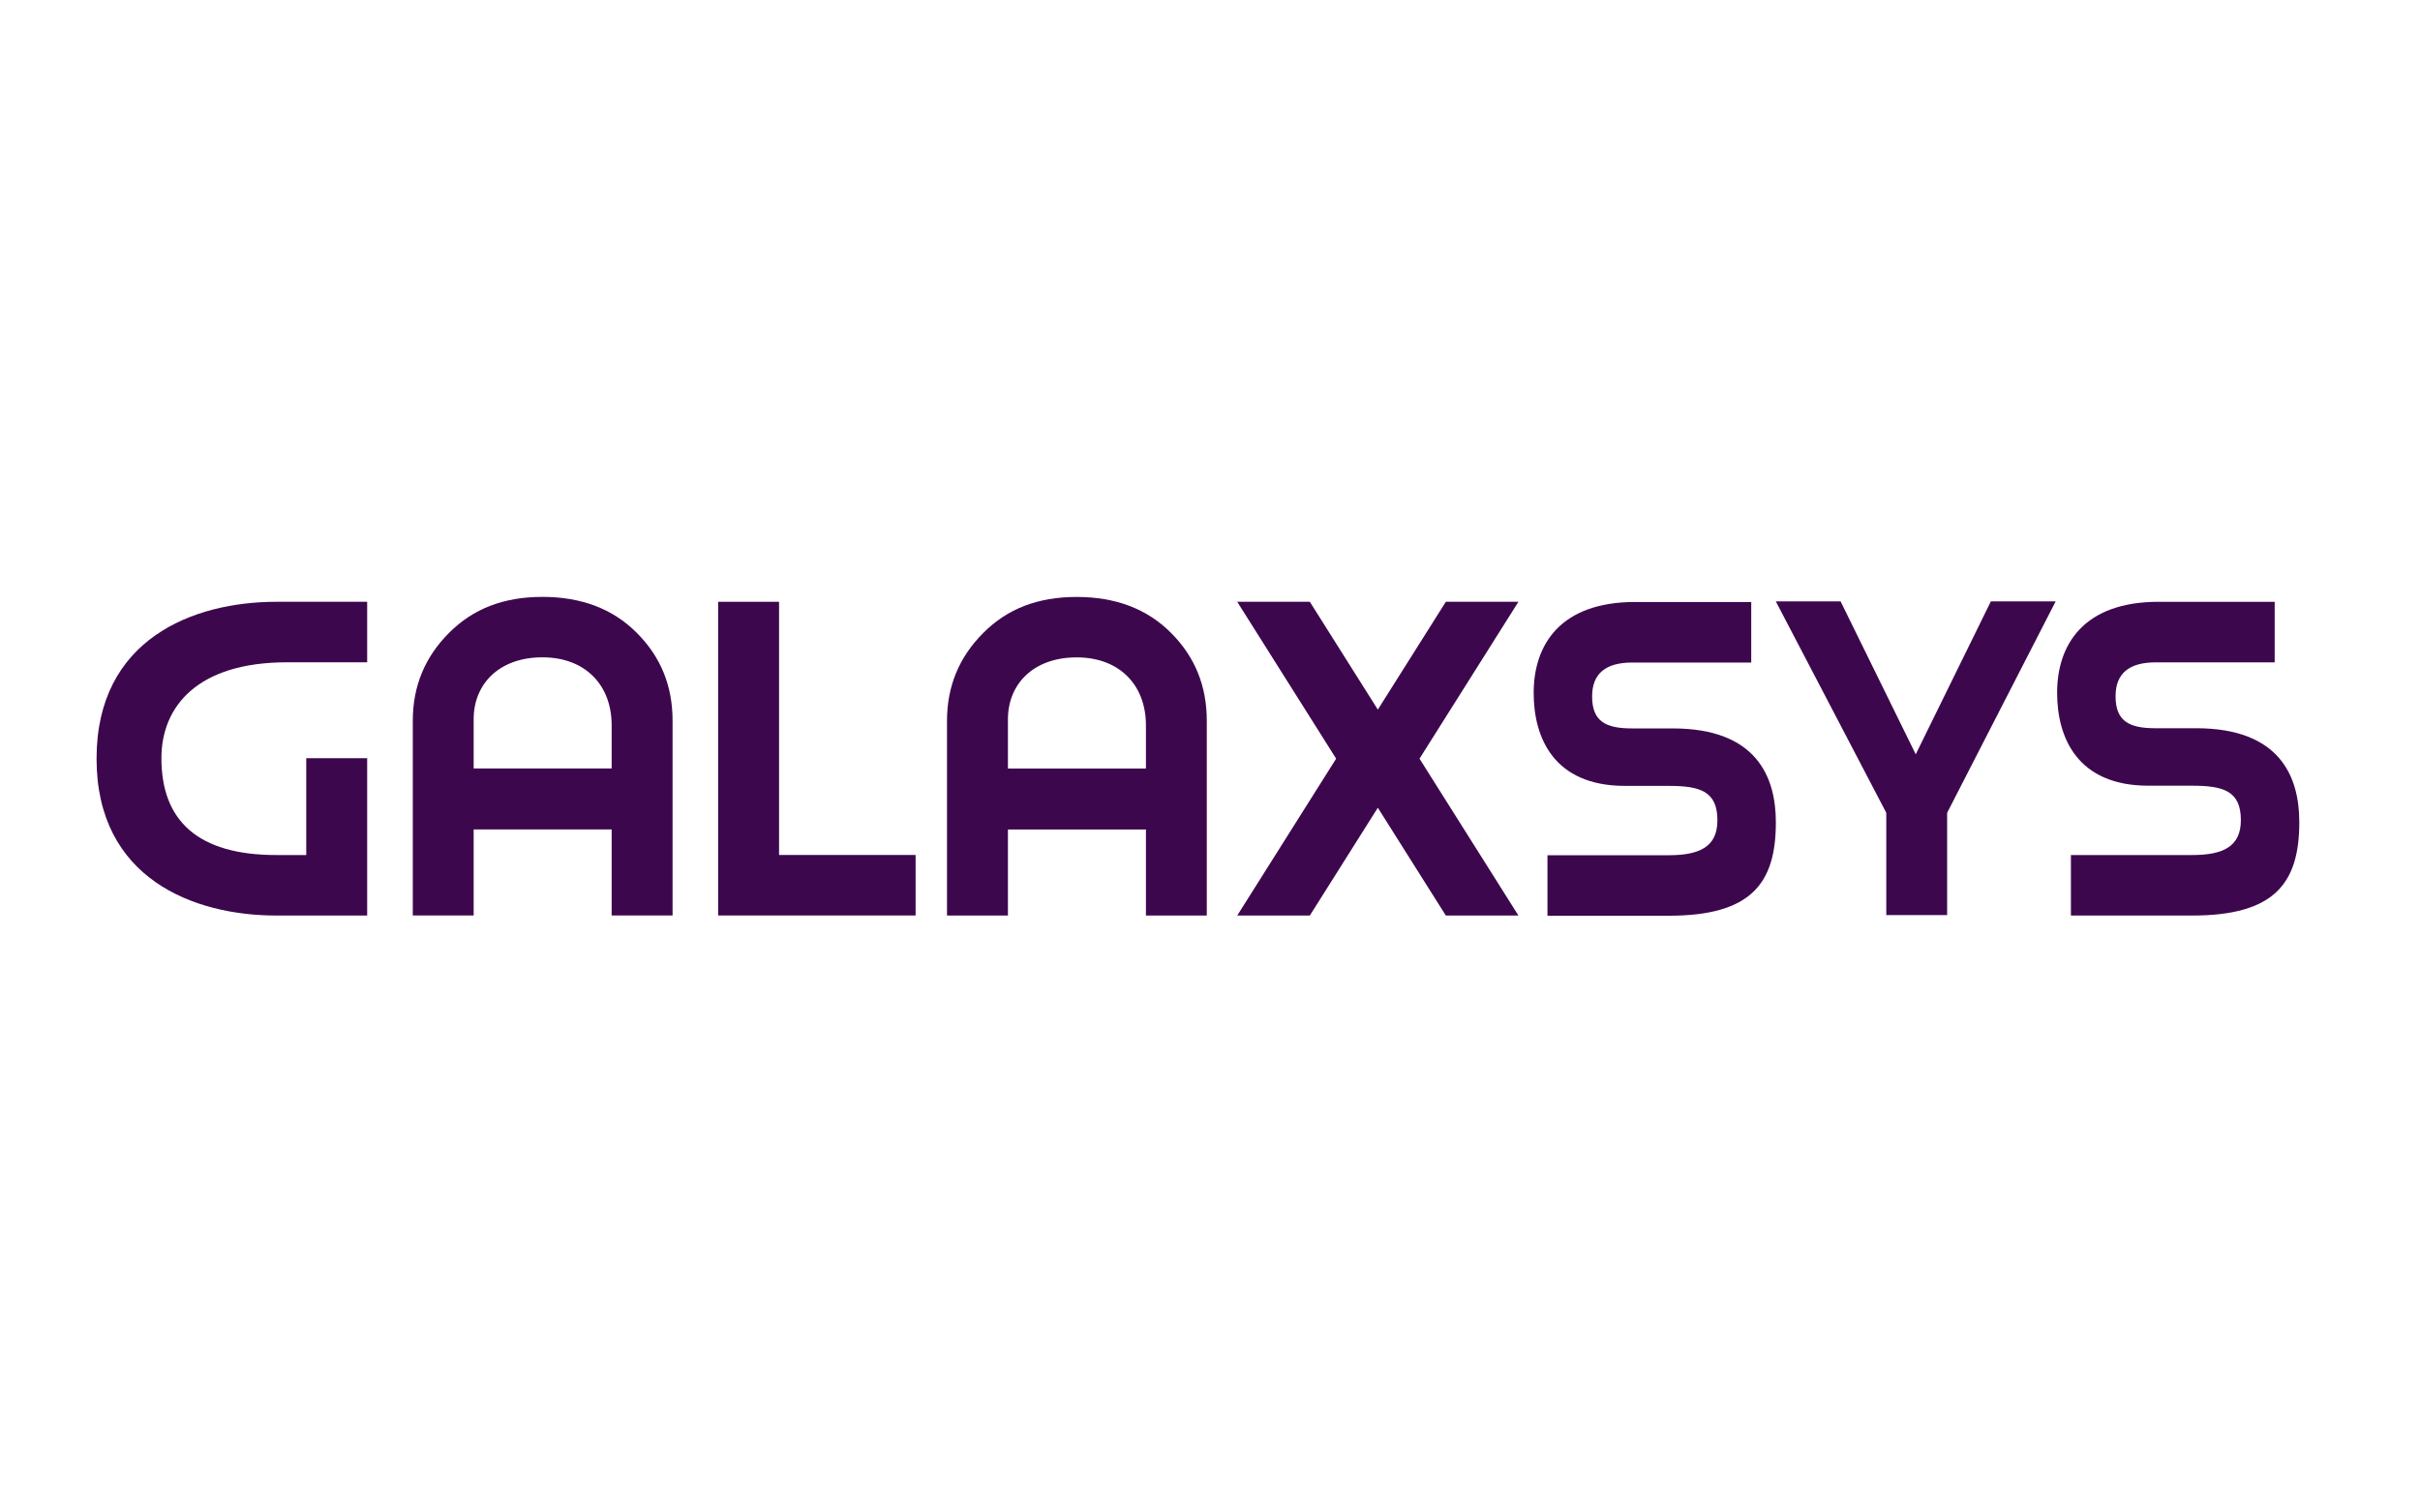
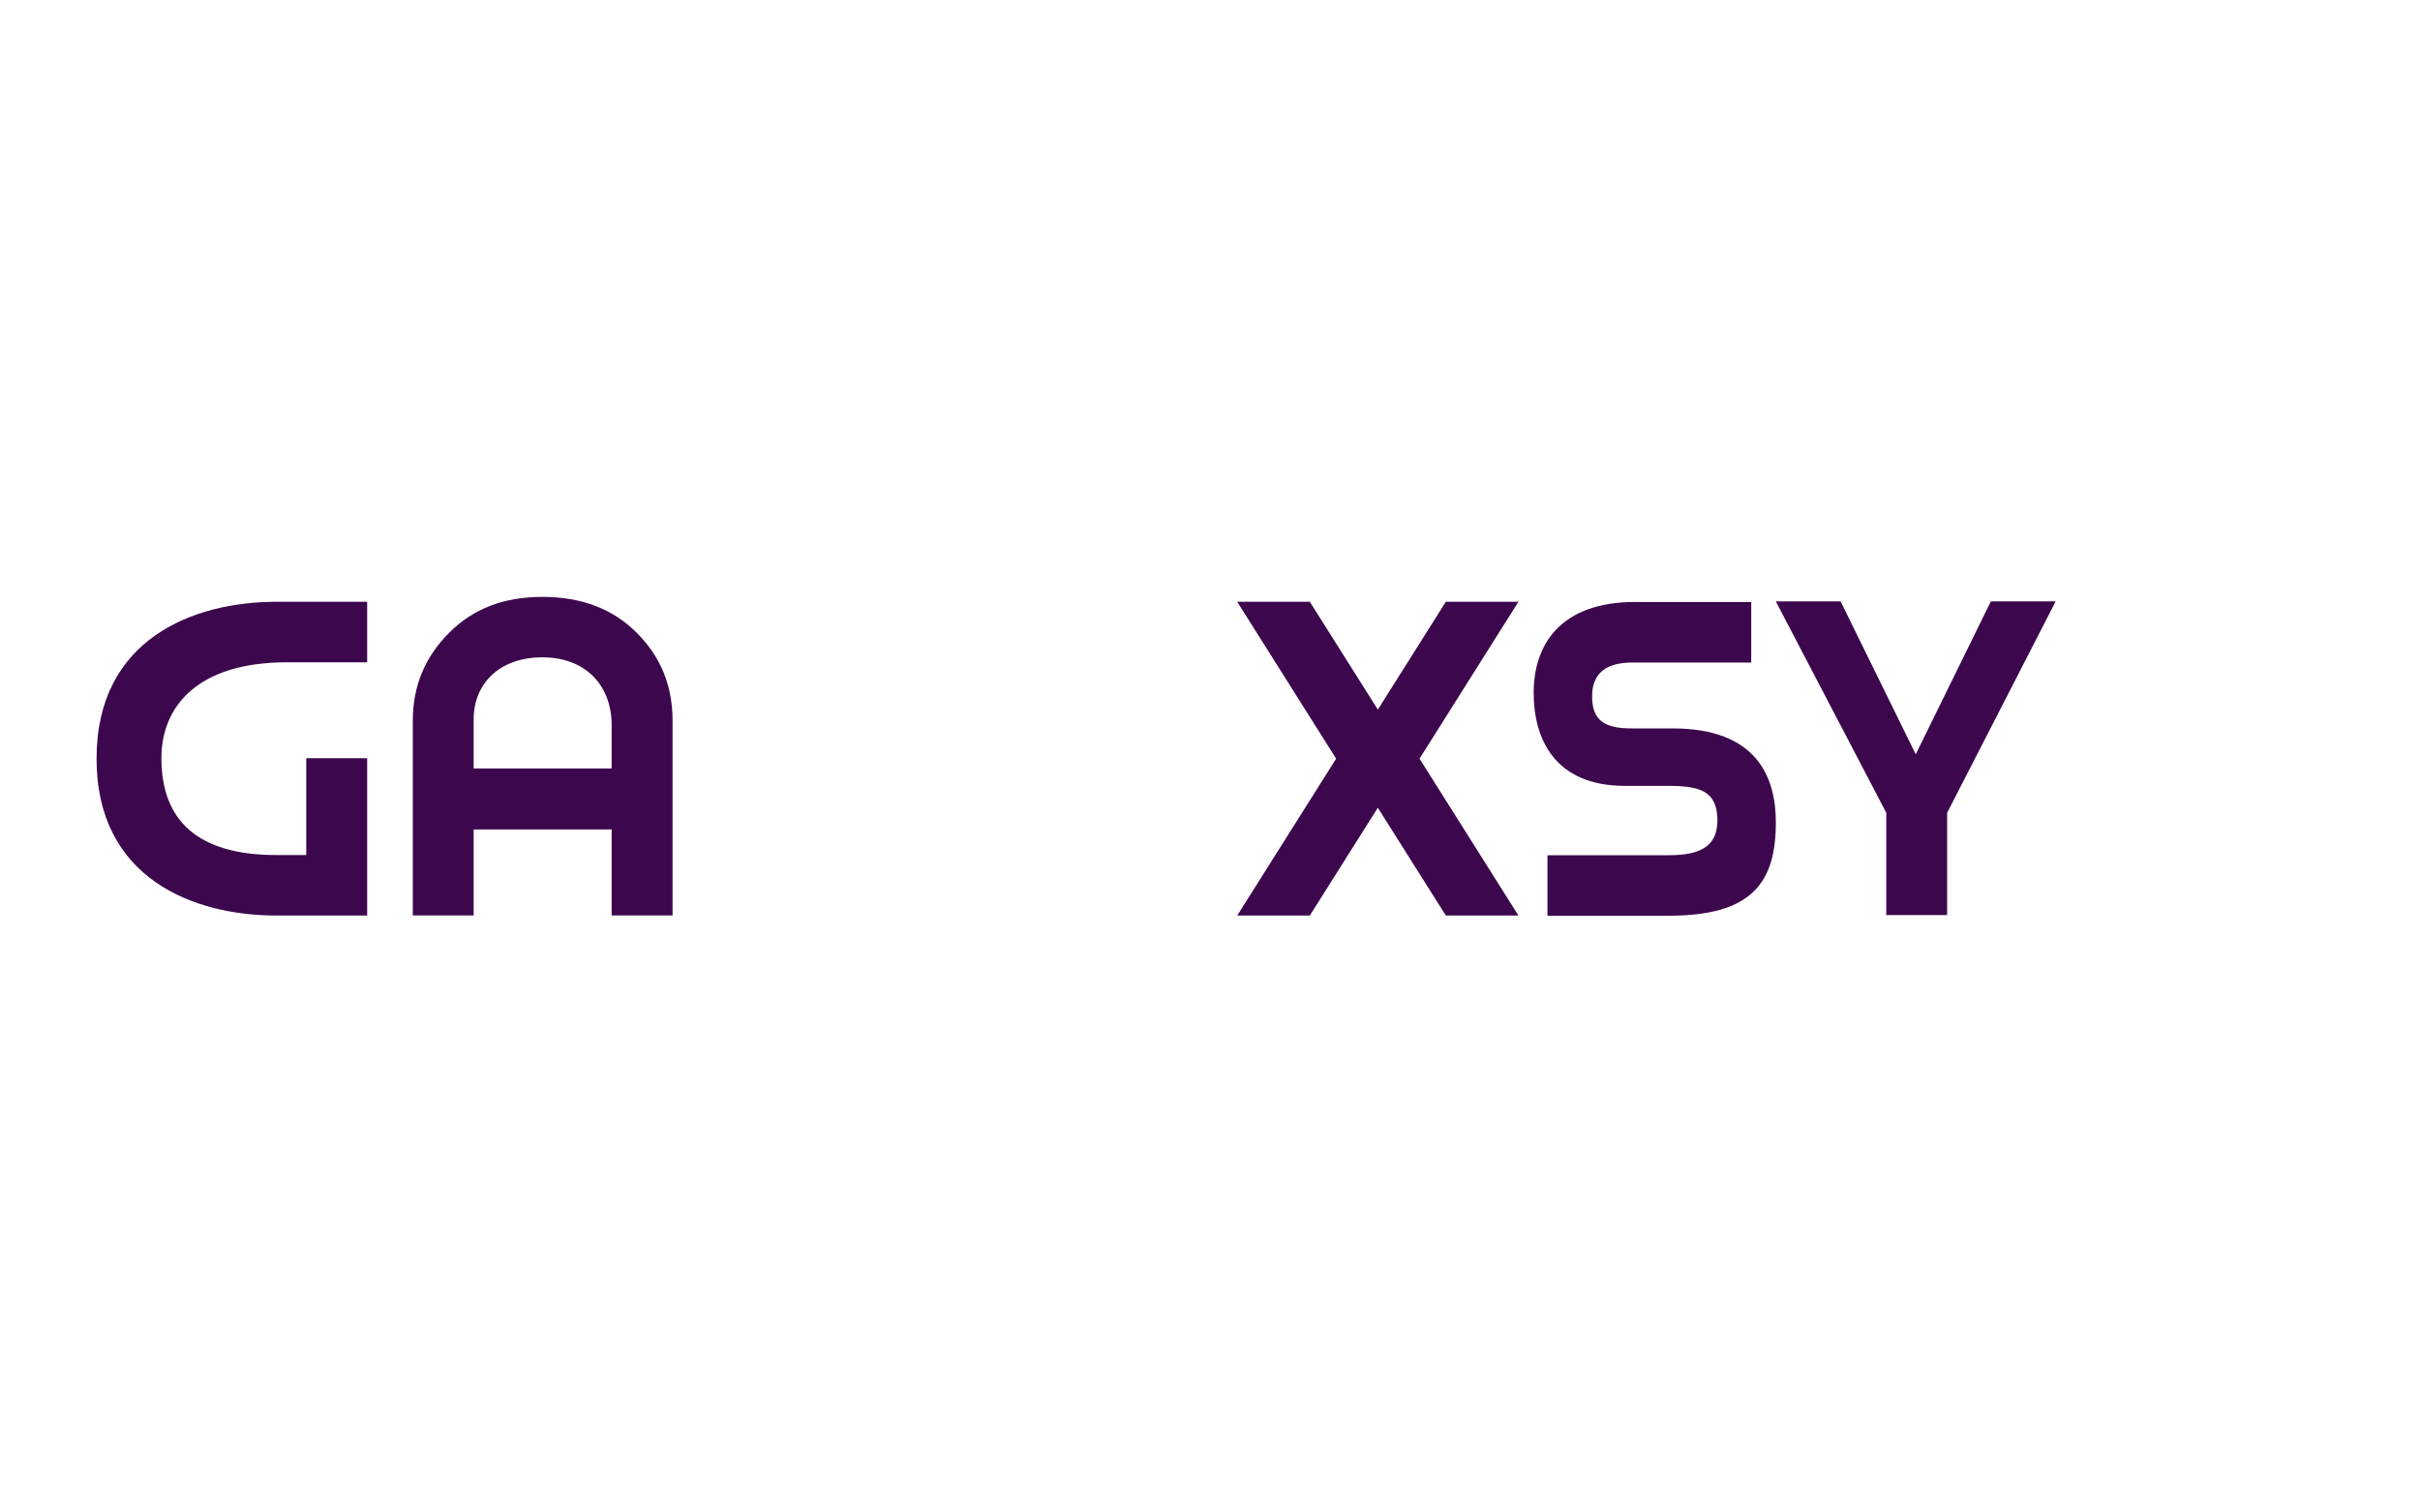
<svg xmlns="http://www.w3.org/2000/svg" id="uuid-12a2c773-34ab-467c-8af8-96dd2409f737" viewBox="0 0 400 250">
  <defs>
    <style>.uuid-3040fd57-b798-41fd-ac80-6166405f903a{fill:#3d074d;}</style>
  </defs>
  <path class="uuid-3040fd57-b798-41fd-ac80-6166405f903a" d="M45.67,99.47c-13.64,0-29.71,6.1-29.71,25.93s16.07,25.93,29.71,25.93h15.02v-26.01h-10.07v16.01h-4.95c-12.99,0-18.99-5.69-18.99-16.01,0-8.53,5.93-15.85,20.78-15.85h13.23v-10h-15.02Z" />
  <path class="uuid-3040fd57-b798-41fd-ac80-6166405f903a" d="M78.29,118.89c0-5.85,4.22-10.24,11.36-10.24s11.45,4.63,11.45,11.22v7.15h-22.81v-8.13ZM78.29,151.32v-14.22h22.81v14.22h10.07v-32.18c0-5.77-1.95-10.57-5.93-14.55-3.98-3.98-9.17-5.93-15.58-5.93s-11.45,1.95-15.42,5.93c-3.98,3.98-6.01,8.78-6.01,14.55v32.18h10.07Z" />
-   <path class="uuid-3040fd57-b798-41fd-ac80-6166405f903a" d="M151.34,151.32v-10h-22.57v-41.85h-10.07v51.85h32.64Z" />
-   <path class="uuid-3040fd57-b798-41fd-ac80-6166405f903a" d="M166.6,118.9c0-5.85,4.22-10.24,11.36-10.24s11.45,4.63,11.45,11.22v7.15h-22.81v-8.13ZM166.6,151.33v-14.22h22.81v14.22h10.06v-32.18c0-5.77-1.95-10.57-5.92-14.55-3.98-3.98-9.17-5.93-15.59-5.93s-11.45,1.95-15.42,5.93c-3.98,3.98-6.01,8.78-6.01,14.55v32.18h10.07Z" />
  <path class="uuid-3040fd57-b798-41fd-ac80-6166405f903a" d="M250.98,99.47h-12l-11.24,17.82-11.24-17.82h-12l16.35,25.93-16.35,25.93h12l11.24-17.82,11.24,17.82h12l-16.35-25.93,16.35-25.93Z" />
  <path class="uuid-3040fd57-b798-41fd-ac80-6166405f903a" d="M270.3,99.5c-12.42,0-16.8,7.07-16.8,15.04,0,7.4,3.33,15.36,15.1,15.36h7.23c5.19,0,8.04.89,8.04,5.69,0,4.31-2.84,5.77-8.04,5.77h-20.05v10h20.05c13.64,0,17.7-5.36,17.7-15.44,0-7.48-3.17-15.52-17.05-15.52h-6.74c-4.3,0-6.58-1.14-6.58-5.28,0-3.82,2.27-5.61,6.66-5.61h19.64v-10h-19.16Z" />
  <path class="uuid-3040fd57-b798-41fd-ac80-6166405f903a" d="M339.78,99.4h-10.71l-12.42,25.28-12.42-25.28h-10.71l18.26,34.95v16.9h10.06v-16.9l17.94-34.95Z" />
-   <path class="uuid-3040fd57-b798-41fd-ac80-6166405f903a" d="M356.82,99.47c-12.42,0-16.8,7.07-16.8,15.04,0,7.4,3.33,15.36,15.1,15.36h7.23c5.19,0,8.04.89,8.04,5.69,0,4.31-2.84,5.77-8.04,5.77h-20.05v10h20.05c13.64,0,17.7-5.36,17.7-15.44,0-7.48-3.17-15.52-17.05-15.52h-6.74c-4.3,0-6.58-1.14-6.58-5.28,0-3.82,2.27-5.61,6.66-5.61h19.64v-10h-19.16Z" />
</svg>